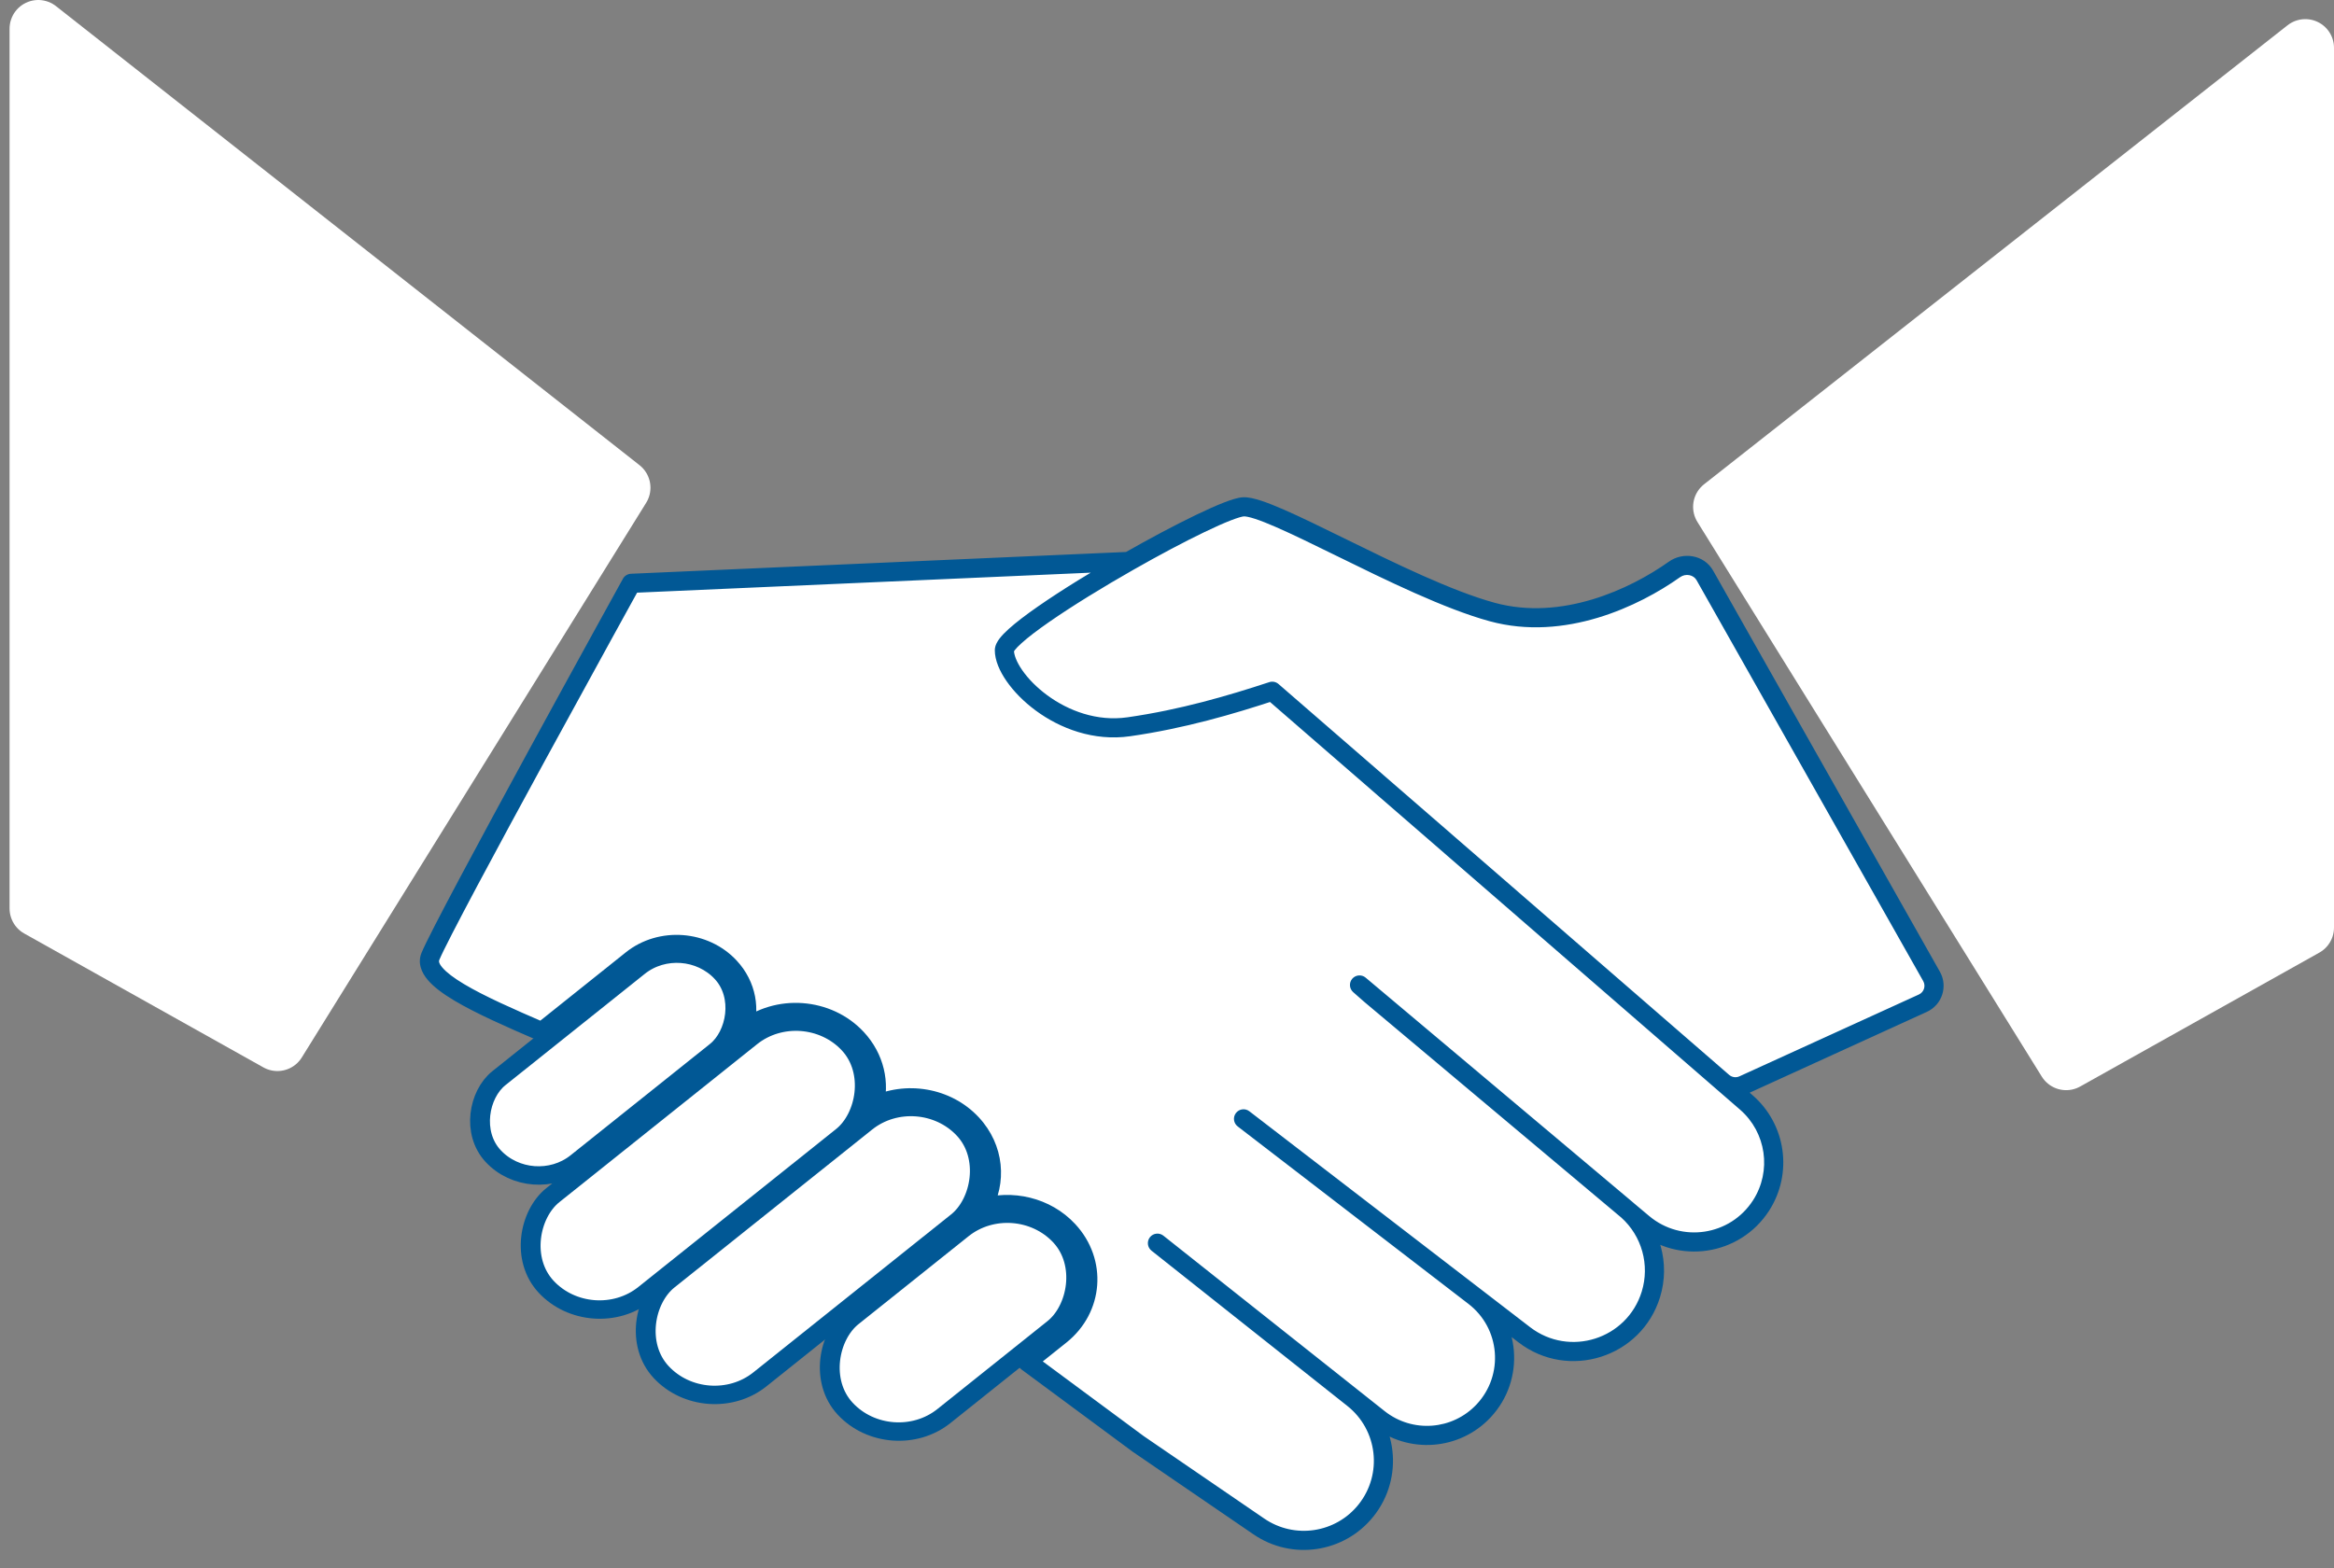
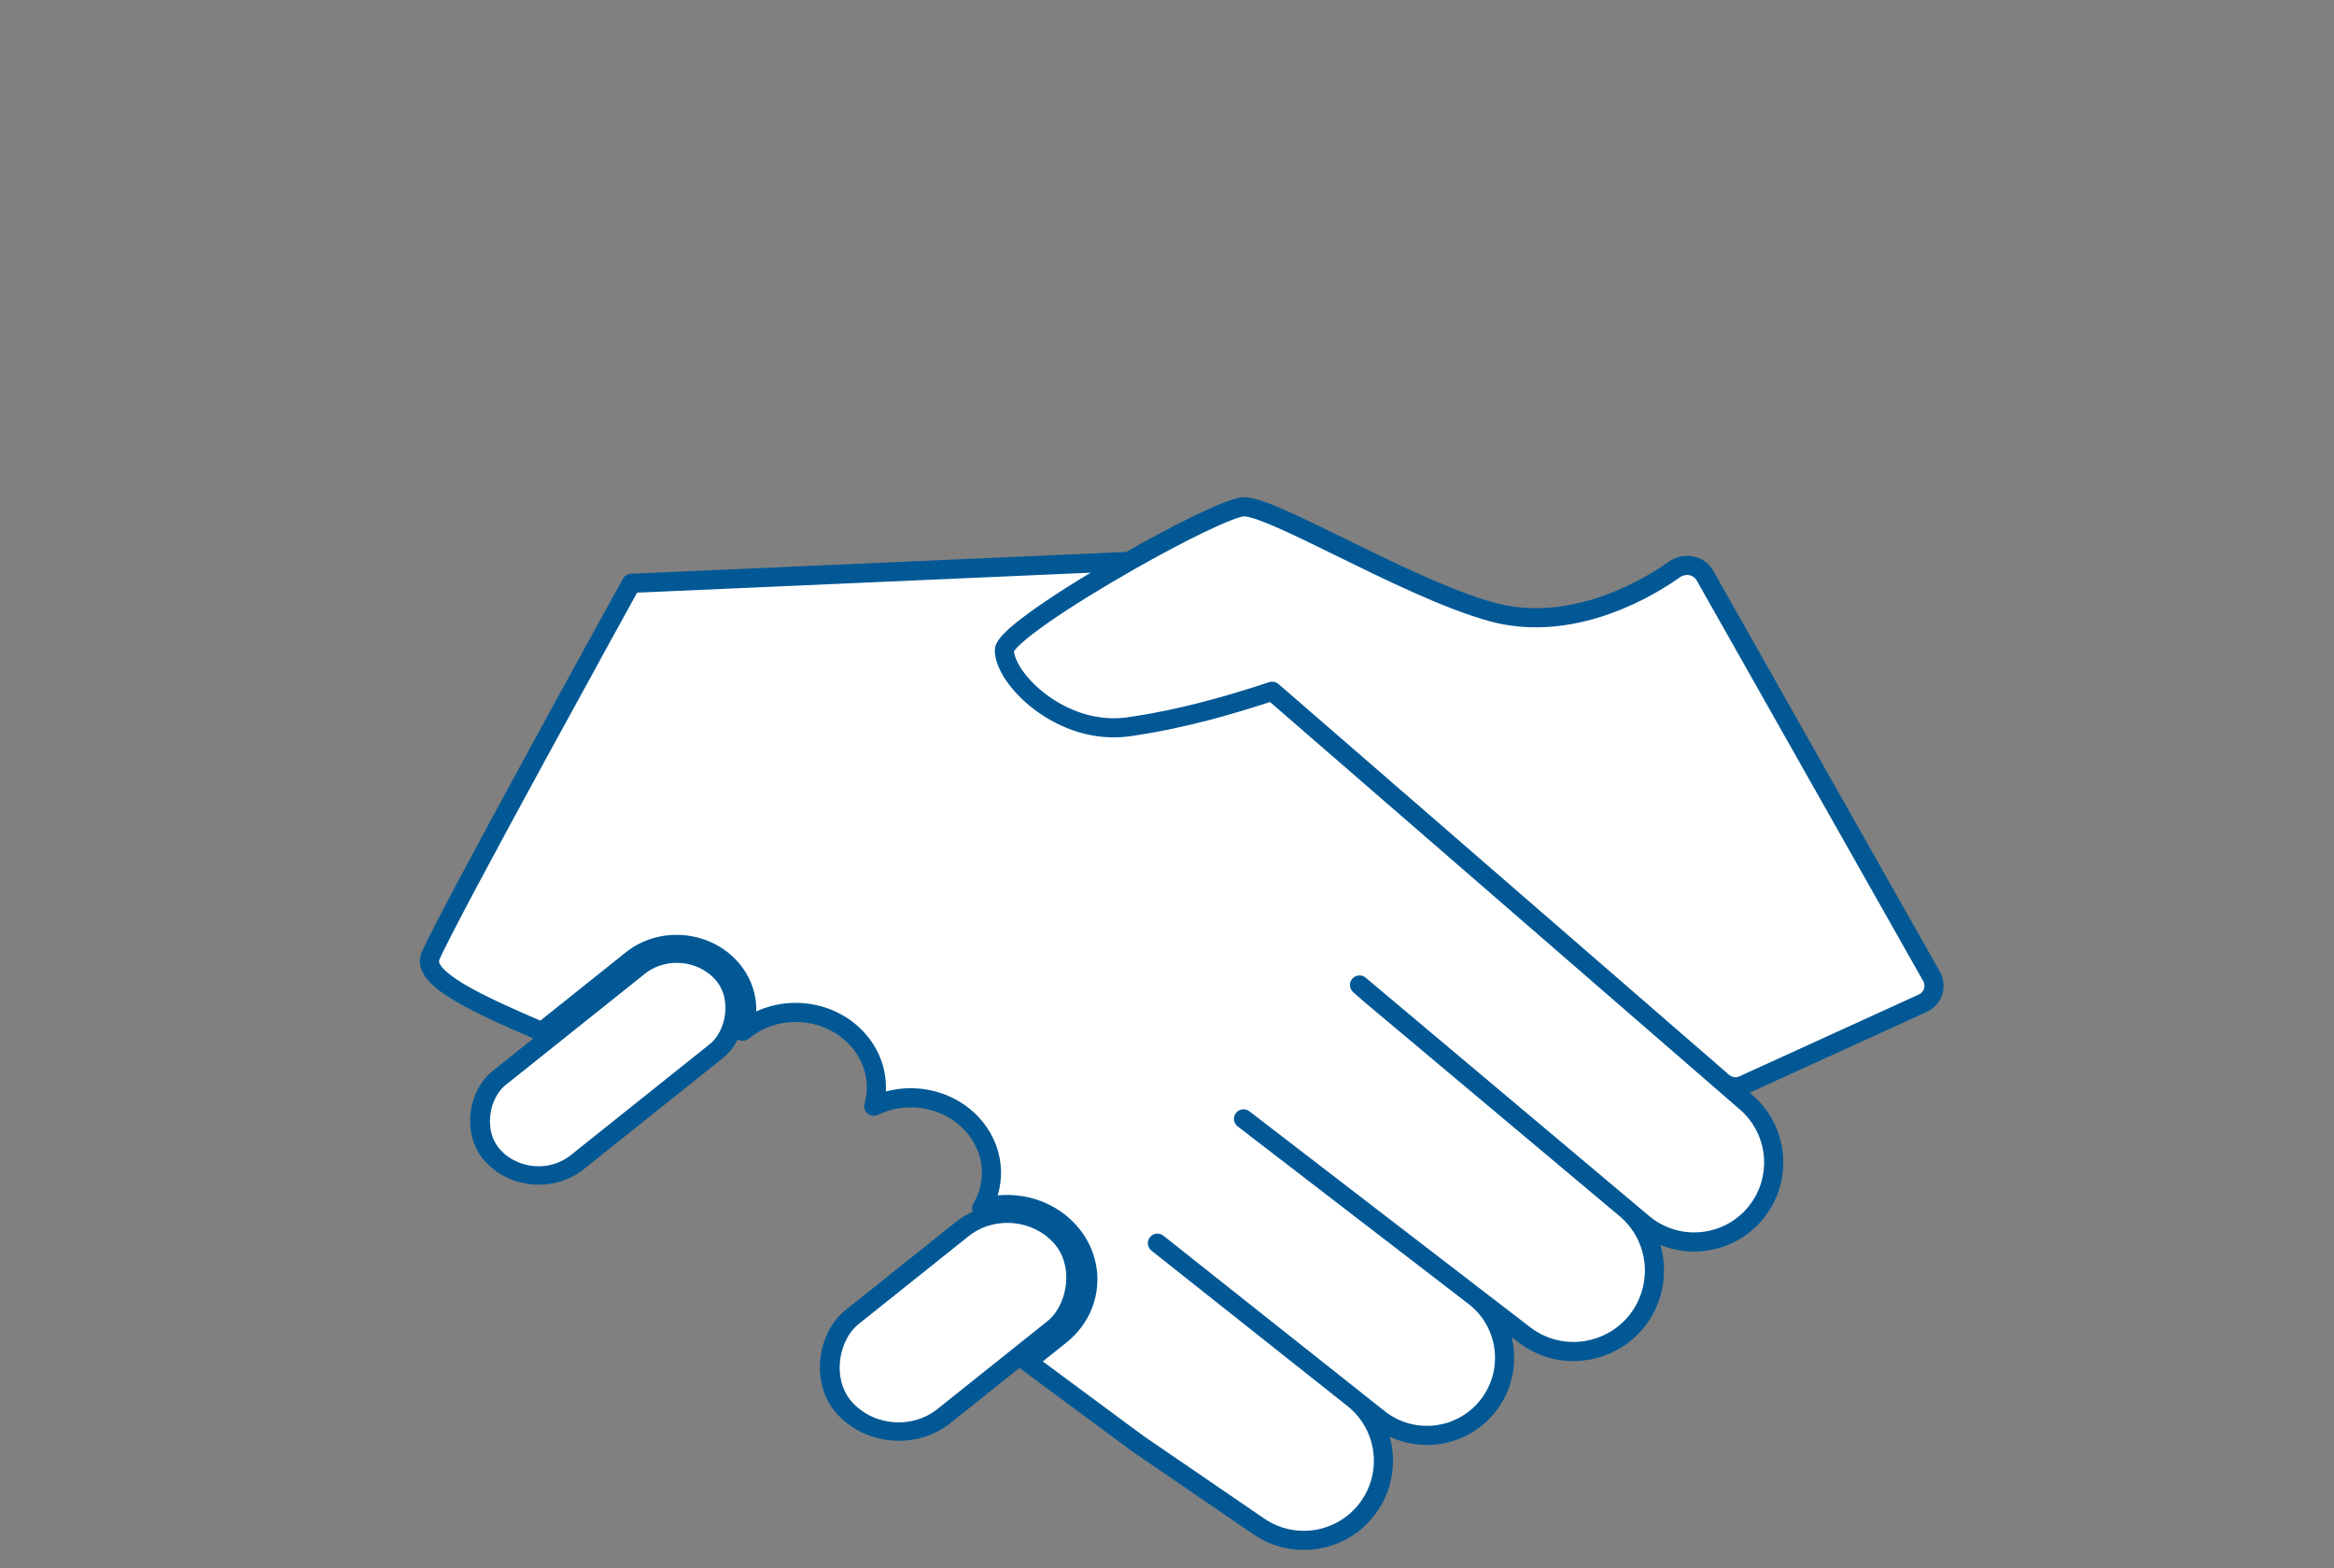
<svg xmlns="http://www.w3.org/2000/svg" width="122" height="82" viewBox="0 0 122 82" fill="none">
  <rect x="0" y="0" width="122" height="82" fill="#808080" stroke="none" />
-   <path d="M14.5 54.5L2 47.5V1.5L32.5 25.5L14.5 54.5Z" fill="white" stroke="white" stroke-width="3" stroke-linecap="round" stroke-linejoin="round" />
-   <path d="M108 55.5L120.5 48.5V2.5L90 26.5L108 55.5Z" fill="white" stroke="white" stroke-width="3" stroke-linecap="round" stroke-linejoin="round" />
  <path fill-rule="evenodd" clip-rule="evenodd" d="M22.5 50C23.333 48 33 30.5 33 30.5L59 29.354C61.679 27.829 64.319 26.528 65 26.5C65.715 26.471 67.703 27.447 70.065 28.607C72.657 29.879 75.698 31.372 78 32C81.711 33.012 85.445 31.25 87.524 29.774C88.045 29.403 88.799 29.528 89.113 30.085L100.964 51.051C101.252 51.561 101.041 52.209 100.508 52.453L91.127 56.733C90.771 56.895 90.353 56.836 90.057 56.58L91.281 57.641C92.841 58.995 93.171 61.29 92.053 63.028C90.699 65.135 87.802 65.575 85.884 63.964L85.075 63.285C86.3 64.384 86.779 66.098 86.293 67.678C85.425 70.498 82.01 71.585 79.672 69.786L77.062 67.778C78.959 69.238 79.187 72.013 77.554 73.763C76.112 75.309 73.724 75.488 72.067 74.174L70.737 73.119C72.539 74.548 72.84 77.167 71.41 78.967C70.052 80.676 67.604 81.045 65.803 79.813L59.5 75.5L53.687 71.199L55.43 69.806C57.168 68.417 57.35 65.97 55.836 64.34C54.681 63.097 52.874 62.688 51.31 63.18C52.129 61.804 51.98 60.034 50.798 58.761C49.492 57.356 47.352 57.017 45.673 57.841C46.012 56.645 45.726 55.313 44.784 54.299C43.27 52.669 40.634 52.473 38.896 53.862L38.82 53.922C39.248 52.816 39.034 51.527 38.14 50.565C36.825 49.148 34.534 48.978 33.024 50.185L28.32 53.944C25.034 52.524 22.01 51.176 22.5 50Z" fill="white" />
  <path d="M33 30.5L32.978 30C32.804 30.008 32.647 30.106 32.562 30.258L33 30.5ZM22.5 50L22.038 49.808L22.038 49.808L22.5 50ZM59 29.354L59.022 29.854C59.101 29.85 59.178 29.828 59.247 29.789L59 29.354ZM65 26.5L65.02 27L65.02 27L65 26.5ZM70.065 28.607L70.285 28.158L70.285 28.158L70.065 28.607ZM78 32L78.132 31.518L78.132 31.518L78 32ZM87.524 29.774L87.234 29.366L87.234 29.366L87.524 29.774ZM89.113 30.085L88.678 30.331L88.678 30.331L89.113 30.085ZM100.964 51.051L101.399 50.805L101.399 50.805L100.964 51.051ZM100.508 52.453L100.716 52.907L100.716 52.907L100.508 52.453ZM91.127 56.733L91.335 57.188L91.335 57.188L91.127 56.733ZM90.057 56.58L90.385 56.201C90.176 56.021 89.86 56.043 89.68 56.252C89.499 56.461 89.521 56.776 89.73 56.957L90.057 56.58ZM91.281 57.641L90.953 58.018L90.953 58.018L91.281 57.641ZM92.053 63.028L92.474 63.299L92.474 63.299L92.053 63.028ZM85.884 63.964L86.205 63.581L86.205 63.581L85.884 63.964ZM85.075 63.285L85.396 62.902C85.187 62.727 84.876 62.751 84.697 62.958C84.518 63.164 84.538 63.475 84.741 63.657L85.075 63.285ZM86.293 67.678L85.815 67.531L85.815 67.531L86.293 67.678ZM79.672 69.786L79.977 69.39L79.977 69.39L79.672 69.786ZM77.367 67.382C77.148 67.214 76.834 67.255 76.666 67.474C76.497 67.692 76.538 68.006 76.757 68.175L77.367 67.382ZM77.554 73.763L77.189 73.422L77.189 73.422L77.554 73.763ZM72.067 74.174L72.377 73.782L72.377 73.782L72.067 74.174ZM71.048 72.728C70.832 72.556 70.517 72.592 70.346 72.809C70.174 73.025 70.21 73.34 70.427 73.511L71.048 72.728ZM71.41 78.967L71.801 79.278L71.801 79.278L71.41 78.967ZM65.803 79.813L65.521 80.225L65.521 80.225L65.803 79.813ZM59.5 75.5L59.203 75.902C59.208 75.906 59.213 75.909 59.218 75.913L59.5 75.5ZM53.687 71.199L53.375 70.808C53.254 70.905 53.185 71.053 53.188 71.208C53.19 71.363 53.265 71.508 53.39 71.601L53.687 71.199ZM55.43 69.806L55.742 70.197L55.742 70.197L55.43 69.806ZM55.836 64.34L56.202 64L56.202 64L55.836 64.34ZM51.31 63.18L50.88 62.925C50.775 63.103 50.789 63.328 50.918 63.49C51.047 63.653 51.263 63.719 51.46 63.657L51.31 63.18ZM50.798 58.761L51.164 58.421L51.164 58.421L50.798 58.761ZM45.673 57.841L45.192 57.705C45.139 57.895 45.202 58.099 45.353 58.225C45.505 58.351 45.716 58.377 45.894 58.29L45.673 57.841ZM44.784 54.299L44.417 54.639L44.417 54.639L44.784 54.299ZM38.896 53.862L38.584 53.471L38.584 53.471L38.896 53.862ZM38.82 53.922L38.354 53.742C38.272 53.953 38.342 54.192 38.525 54.325C38.707 54.459 38.956 54.454 39.132 54.313L38.82 53.922ZM38.14 50.565L37.774 50.905L37.774 50.905L38.14 50.565ZM33.024 50.185L32.712 49.794L33.024 50.185ZM28.32 53.944L28.122 54.403C28.291 54.476 28.488 54.45 28.632 54.335L28.32 53.944ZM70.427 73.511C70.643 73.683 70.958 73.647 71.129 73.43C71.301 73.214 71.265 72.899 71.048 72.728L70.427 73.511ZM63.022 67L63.332 66.608L63.332 66.608L63.022 67ZM60.811 64.608C60.594 64.437 60.28 64.473 60.108 64.689C59.937 64.906 59.973 65.22 60.189 65.392L60.811 64.608ZM76.757 68.175C76.976 68.343 77.29 68.302 77.458 68.083C77.627 67.865 77.586 67.551 77.367 67.382L76.757 68.175ZM66.95 60L66.645 60.396L66.645 60.396L66.95 60ZM65.305 58.104C65.086 57.935 64.772 57.976 64.604 58.195C64.435 58.414 64.476 58.728 64.695 58.896L65.305 58.104ZM84.973 63.196L84.651 63.579L84.651 63.579L84.973 63.196ZM71.062 51.5L71.384 51.117C71.174 50.941 70.862 50.966 70.683 51.174C70.505 51.382 70.527 51.695 70.733 51.876L71.062 51.5ZM71.632 52L71.302 52.376L71.31 52.383L71.632 52ZM85.075 63.285L84.753 63.668C84.963 63.844 85.274 63.819 85.453 63.613C85.631 63.407 85.612 63.095 85.409 62.913L85.075 63.285ZM89.73 56.957C89.938 57.138 90.254 57.116 90.435 56.907C90.616 56.699 90.594 56.383 90.385 56.202L89.73 56.957ZM90.056 56.579L90.384 56.201L90.384 56.201L90.056 56.579ZM66.5 36.142L66.828 35.764C66.695 35.649 66.511 35.612 66.344 35.667L66.5 36.142ZM59.247 29.789C59.487 29.652 59.571 29.347 59.434 29.107C59.298 28.867 58.993 28.783 58.753 28.92L59.247 29.789ZM59 38L58.929 37.505L58.929 37.505L59 38ZM33 30.5C32.562 30.258 32.562 30.258 32.562 30.258C32.562 30.259 32.562 30.259 32.562 30.259C32.562 30.26 32.561 30.26 32.561 30.261C32.559 30.264 32.558 30.267 32.555 30.271C32.551 30.279 32.544 30.292 32.535 30.309C32.516 30.342 32.489 30.391 32.453 30.455C32.382 30.584 32.278 30.773 32.145 31.015C31.879 31.497 31.498 32.189 31.038 33.025C30.119 34.697 28.884 36.947 27.623 39.261C26.363 41.574 25.076 43.95 24.051 45.874C23.034 47.785 22.258 49.28 22.038 49.808L22.962 50.192C23.158 49.72 23.904 48.278 24.933 46.344C25.956 44.425 27.241 42.051 28.502 39.739C29.762 37.428 30.996 35.178 31.915 33.507C32.374 32.671 32.755 31.98 33.021 31.497C33.154 31.256 33.258 31.067 33.329 30.939C33.364 30.874 33.392 30.825 33.41 30.792C33.419 30.775 33.426 30.763 33.431 30.754C33.433 30.75 33.435 30.747 33.436 30.745C33.437 30.744 33.437 30.743 33.437 30.742C33.437 30.742 33.438 30.742 33.438 30.742C33.438 30.742 33.438 30.742 33 30.5ZM58.978 28.855L32.978 30L33.022 31L59.022 29.854L58.978 28.855ZM64.98 26C64.715 26.011 64.349 26.13 63.971 26.277C63.569 26.433 63.078 26.652 62.533 26.915C61.439 27.441 60.099 28.153 58.753 28.92L59.247 29.789C60.58 29.03 61.899 28.329 62.966 27.816C63.5 27.559 63.965 27.352 64.333 27.209C64.725 27.057 64.945 27.003 65.02 27L64.98 26ZM70.285 28.158C69.108 27.58 68.009 27.04 67.115 26.649C66.668 26.454 66.262 26.291 65.916 26.178C65.585 26.071 65.254 25.989 64.98 26L65.02 27C65.103 26.996 65.289 27.026 65.606 27.129C65.908 27.227 66.28 27.376 66.715 27.566C67.584 27.946 68.66 28.474 69.845 29.055L70.285 28.158ZM78.132 31.518C75.886 30.905 72.894 29.438 70.285 28.158L69.845 29.055C72.42 30.32 75.51 31.839 77.868 32.482L78.132 31.518ZM87.234 29.366C85.199 30.812 81.625 32.471 78.132 31.518L77.868 32.482C81.796 33.554 85.691 31.689 87.814 30.181L87.234 29.366ZM89.549 29.839C89.071 28.994 87.969 28.845 87.234 29.366L87.814 30.181C88.122 29.962 88.526 30.062 88.678 30.331L89.549 29.839ZM101.399 50.805L89.549 29.839L88.678 30.331L100.528 51.297L101.399 50.805ZM100.716 52.907C101.516 52.542 101.832 51.57 101.399 50.805L100.528 51.297C100.672 51.552 100.567 51.876 100.301 51.998L100.716 52.907ZM91.335 57.188L100.716 52.907L100.301 51.998L90.919 56.278L91.335 57.188ZM89.73 56.958C90.174 57.342 90.801 57.432 91.335 57.188L90.919 56.278C90.741 56.359 90.532 56.329 90.385 56.201L89.73 56.958ZM91.608 57.263L90.385 56.202L89.73 56.957L90.953 58.018L91.608 57.263ZM92.474 63.299C93.726 61.351 93.357 58.78 91.608 57.263L90.953 58.018C92.326 59.21 92.616 61.229 91.633 62.758L92.474 63.299ZM85.562 64.347C87.712 66.151 90.956 65.659 92.474 63.299L91.633 62.758C90.441 64.612 87.893 64.998 86.205 63.581L85.562 64.347ZM84.753 63.668L85.562 64.347L86.205 63.581L85.396 62.902L84.753 63.668ZM86.771 67.826C87.315 66.058 86.778 64.141 85.409 62.913L84.741 63.657C85.821 64.626 86.244 66.138 85.815 67.531L86.771 67.826ZM79.367 70.182C81.981 72.194 85.8 70.978 86.771 67.826L85.815 67.531C85.049 70.017 82.038 70.976 79.977 69.39L79.367 70.182ZM76.757 68.175L79.367 70.182L79.977 69.39L77.367 67.382L76.757 68.175ZM77.92 74.104C79.754 72.139 79.498 69.021 77.367 67.382L76.757 68.175C78.421 69.454 78.621 71.888 77.189 73.422L77.92 74.104ZM71.756 74.565C73.617 76.041 76.299 75.841 77.92 74.104L77.189 73.422C75.924 74.777 73.83 74.934 72.377 73.782L71.756 74.565ZM70.427 73.511L71.756 74.565L72.377 73.782L71.048 72.728L70.427 73.511ZM71.801 79.278C73.403 77.262 73.066 74.328 71.048 72.728L70.427 73.511C72.012 74.768 72.277 77.072 71.018 78.656L71.801 79.278ZM65.521 80.225C67.538 81.606 70.28 81.192 71.801 79.278L71.018 78.656C69.824 80.16 67.67 80.484 66.085 79.4L65.521 80.225ZM59.218 75.913L65.521 80.225L66.085 79.4L59.782 75.087L59.218 75.913ZM53.39 71.601L59.203 75.902L59.797 75.098L53.985 70.797L53.39 71.601ZM55.118 69.415L53.375 70.808L53.999 71.589L55.742 70.197L55.118 69.415ZM55.469 64.68C56.785 66.097 56.629 68.208 55.118 69.415L55.742 70.197C57.707 68.626 57.914 65.843 56.202 64L55.469 64.68ZM51.46 63.657C52.852 63.219 54.455 63.588 55.469 64.68L56.202 64C54.908 62.606 52.896 62.157 51.16 62.703L51.46 63.657ZM50.432 59.102C51.463 60.212 51.585 61.739 50.88 62.925L51.74 63.436C52.672 61.869 52.497 59.856 51.164 58.421L50.432 59.102ZM45.894 58.29C47.383 57.559 49.283 57.865 50.432 59.102L51.164 58.421C49.702 56.847 47.322 56.475 45.453 57.392L45.894 58.29ZM44.417 54.639C45.241 55.526 45.483 56.677 45.192 57.705L46.154 57.977C46.54 56.613 46.212 55.101 45.15 53.958L44.417 54.639ZM39.208 54.252C40.742 53.027 43.082 53.201 44.417 54.639L45.15 53.958C43.458 52.136 40.526 51.919 38.584 53.471L39.208 54.252ZM39.132 54.313L39.208 54.252L38.584 53.471L38.508 53.532L39.132 54.313ZM37.774 50.905C38.537 51.727 38.712 52.814 38.354 53.742L39.286 54.103C39.783 52.818 39.53 51.326 38.507 50.224L37.774 50.905ZM33.336 50.576C34.642 49.532 36.637 49.68 37.774 50.905L38.507 50.224C37.013 48.616 34.426 48.424 32.712 49.794L33.336 50.576ZM28.632 54.335L33.336 50.576L32.712 49.794L28.008 53.553L28.632 54.335ZM22.038 49.808C21.812 50.351 22.036 50.855 22.359 51.236C22.679 51.614 23.171 51.971 23.737 52.309C24.877 52.991 26.487 53.697 28.122 54.403L28.518 53.485C26.866 52.771 25.322 52.093 24.251 51.451C23.711 51.129 23.334 50.839 23.122 50.589C22.913 50.343 22.943 50.237 22.962 50.192L22.038 49.808ZM71.048 72.728L63.332 66.608L62.711 67.392L70.427 73.511L71.048 72.728ZM63.332 66.608L60.811 64.608L60.189 65.392L62.711 67.392L63.332 66.608ZM77.367 67.382L67.255 59.604L66.645 60.396L76.757 68.175L77.367 67.382ZM67.255 59.604L65.305 58.104L64.695 58.896L66.645 60.396L67.255 59.604ZM85.294 62.814L71.384 51.117L70.741 51.883L84.651 63.579L85.294 62.814ZM70.733 51.876L71.302 52.376L71.962 51.624L71.392 51.124L70.733 51.876ZM71.31 52.383L84.753 63.668L85.396 62.902L71.953 51.617L71.31 52.383ZM90.385 56.202L90.384 56.201L89.729 56.956L89.73 56.957L90.385 56.202ZM90.384 56.201L66.828 35.764L66.172 36.52L89.729 56.956L90.384 56.201ZM58.753 28.92C57.134 29.841 55.495 30.847 54.256 31.709C53.639 32.138 53.108 32.541 52.727 32.885C52.538 33.055 52.373 33.224 52.25 33.383C52.146 33.52 52 33.74 52 34H53C53 34.096 52.957 34.106 53.044 33.992C53.114 33.901 53.229 33.779 53.398 33.627C53.732 33.325 54.223 32.95 54.828 32.529C56.033 31.691 57.644 30.701 59.247 29.789L58.753 28.92ZM52 34C52 34.522 52.251 35.092 52.613 35.613C52.983 36.147 53.507 36.686 54.141 37.153C55.405 38.084 57.159 38.768 59.071 38.495L58.929 37.505C57.341 37.732 55.845 37.166 54.734 36.347C54.18 35.939 53.736 35.478 53.434 35.043C53.124 34.595 53 34.228 53 34H52ZM59.071 38.495C61.913 38.089 64.479 37.334 66.656 36.617L66.344 35.667C64.188 36.377 61.687 37.111 58.929 37.505L59.071 38.495ZM85.409 62.913C85.371 62.879 85.333 62.846 85.294 62.814L84.651 63.579C84.681 63.605 84.712 63.631 84.741 63.657L85.409 62.913Z" fill="#015895" />
  <rect x="-0.05" y="0.678" width="6.001" height="15.332" rx="3" transform="matrix(0.681 0.733 -0.781 0.624 36.272 48.292)" fill="white" stroke="#015895" />
-   <rect x="-0.05" y="0.678" width="7.056" height="20.296" rx="3.528" transform="matrix(0.681 0.733 -0.781 0.624 42.557 51.639)" fill="white" stroke="#015895" />
-   <rect x="-0.05" y="0.678" width="7.056" height="20.296" rx="3.528" transform="matrix(0.681 0.733 -0.781 0.624 48.571 56.102)" fill="white" stroke="#015895" />
  <rect x="-0.05" y="0.678" width="7.056" height="14.427" rx="3.528" transform="matrix(0.681 0.733 -0.781 0.624 53.608 61.681)" fill="white" stroke="#015895" />
</svg>